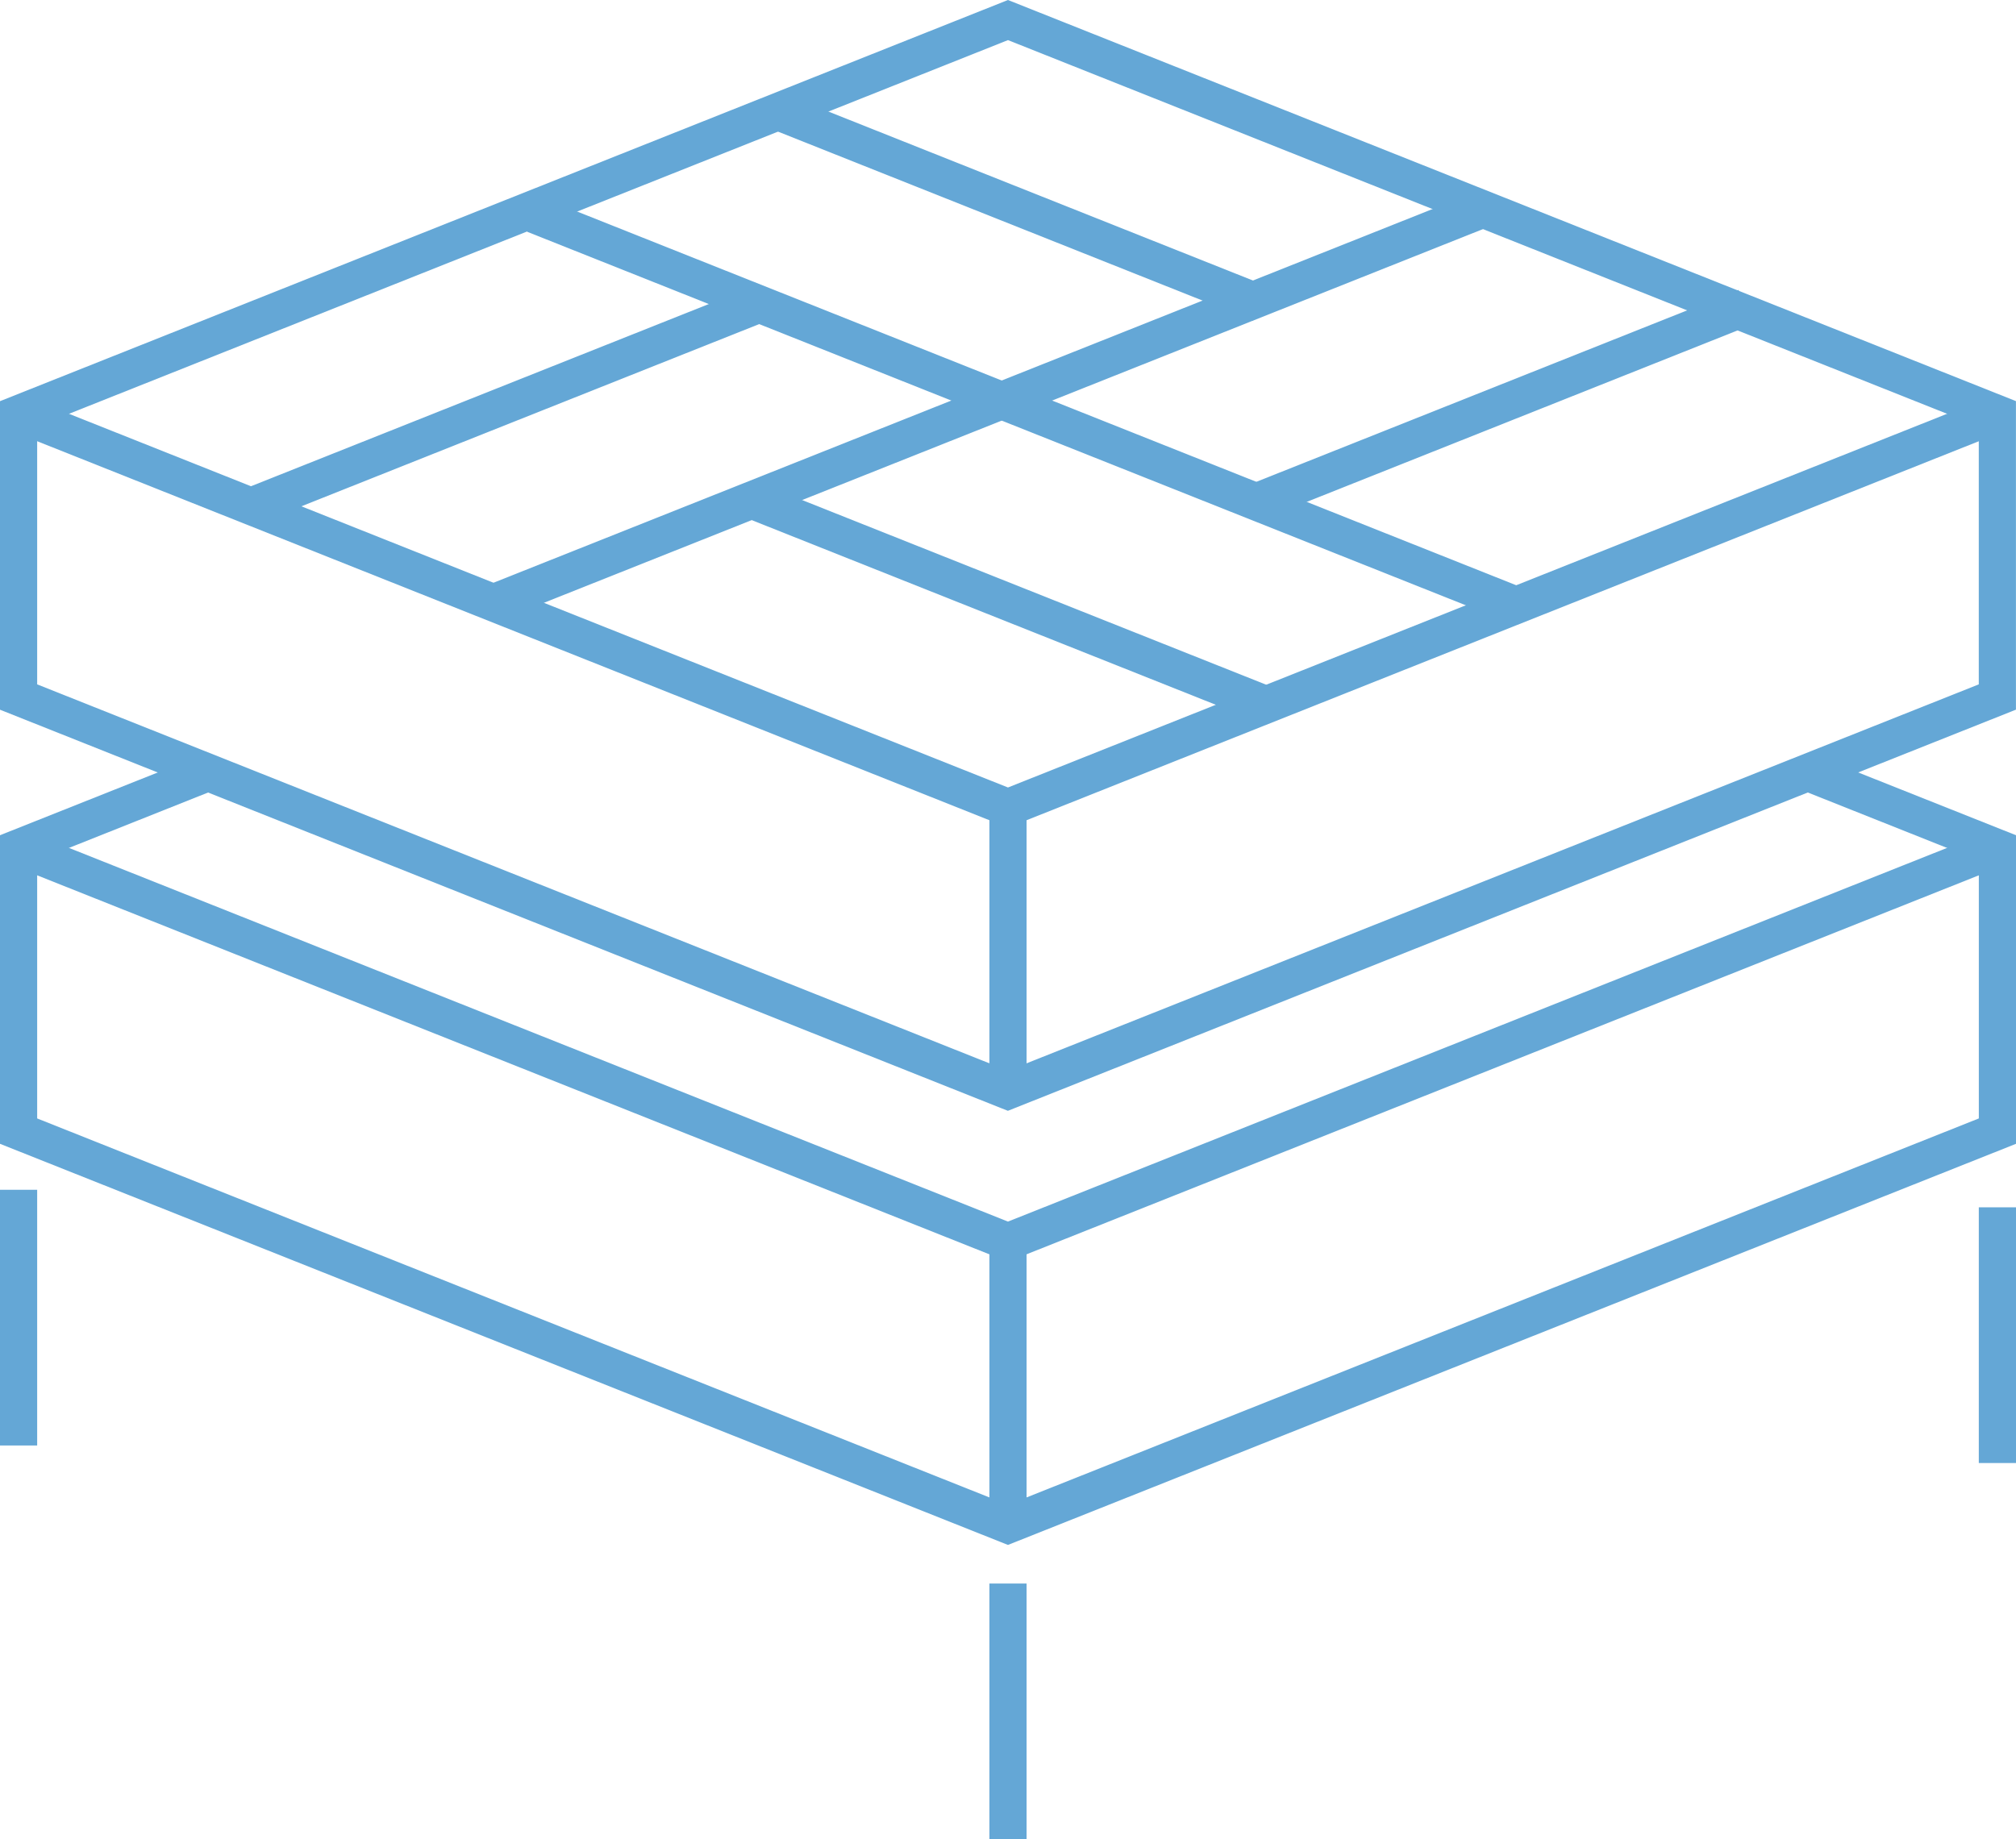
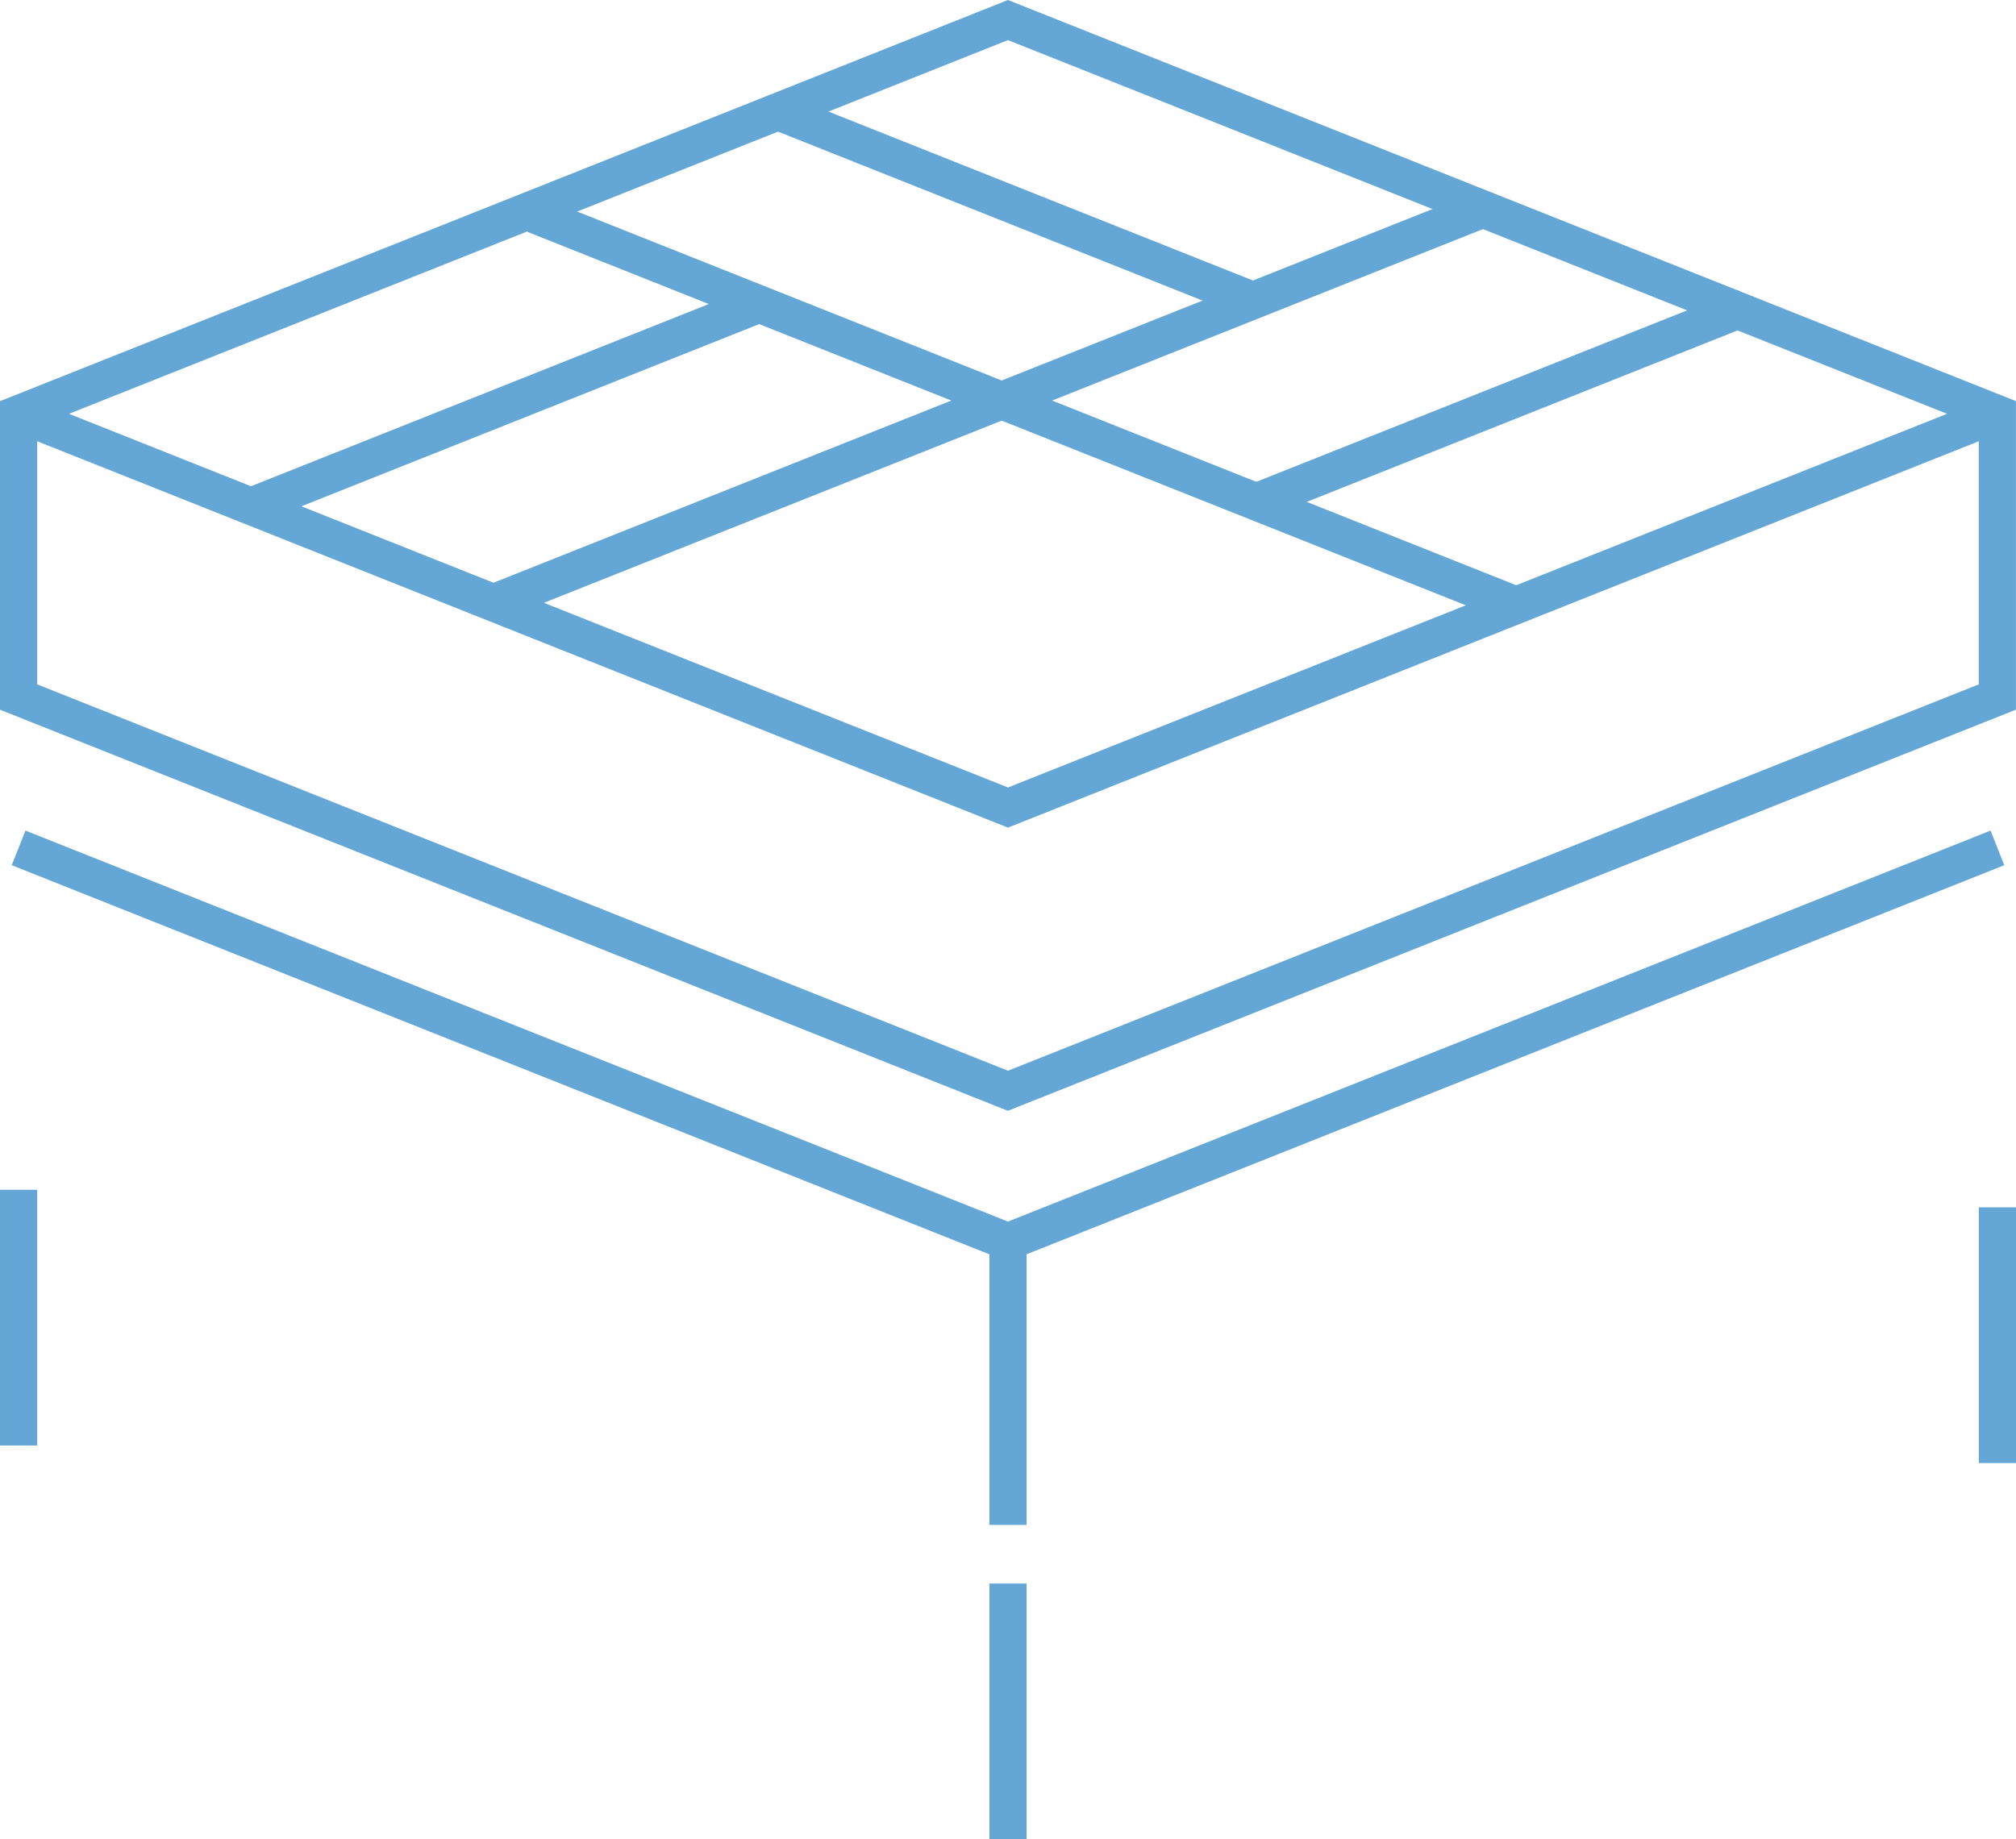
<svg xmlns="http://www.w3.org/2000/svg" width="80" height="73" viewBox="0 0 80 73" fill="none">
  <g clip-path="url(#clip0_666_50442)">
    <path d="M39.999 32.849L39.727 32.741L0.466 17.111L1.01 15.737L39.999 31.256L78.991 15.737L79.534 17.111L39.999 32.849Z" fill="#64A7D6" />
    <path d="M39.999 44.09L39.727 43.983L0 28.169V15.923L39.999 0L79.998 15.921V28.167L39.999 44.088V44.09ZM1.475 27.163L39.999 42.498L78.523 27.163V16.925L39.999 1.592L1.475 16.927V27.165V27.163Z" fill="#64A7D6" />
    <path d="M29.931 11.35L9.872 19.334L10.416 20.71L30.475 12.725L29.931 11.35Z" fill="#64A7D6" />
    <path d="M68.987 11.508L49.724 19.176L50.268 20.552L69.531 12.884L68.987 11.508Z" fill="#64A7D6" />
    <path d="M58.779 7.528L19.517 23.156L20.061 24.532L59.323 8.904L58.779 7.528Z" fill="#64A7D6" />
    <path d="M31.173 3.751L30.629 5.127L49.722 12.727L50.266 11.351L31.173 3.751Z" fill="#64A7D6" />
-     <path d="M30.146 19.177L29.602 20.553L50.211 28.756L50.755 27.38L30.146 19.177Z" fill="#64A7D6" />
    <path d="M21.463 7.823L20.919 9.199L59.825 24.685L60.368 23.309L21.463 7.823Z" fill="#64A7D6" />
-     <path d="M40.737 32.054H39.262V43.296H40.737V32.054Z" fill="#64A7D6" />
    <path d="M39.999 50.078L39.727 49.971L0.466 34.341L1.01 32.967L39.999 48.486L78.991 32.967L79.534 34.341L39.999 50.078Z" fill="#64A7D6" />
-     <path d="M39.999 61.32L39.727 61.212L0 45.399V33.151L7.987 29.973L8.531 31.347L1.475 34.157V44.392L39.999 59.728L78.525 44.392V34.157L71.467 31.347L72.013 29.973L80 33.151V45.399L39.999 61.32Z" fill="#64A7D6" />
    <path d="M40.737 49.283H39.262V60.525H40.737V49.283Z" fill="#64A7D6" />
    <path d="M1.475 47.224H0V57.373H1.475V47.224Z" fill="#64A7D6" />
    <path d="M40.737 62.852H39.262V73H40.737V62.852Z" fill="#64A7D6" />
    <path d="M80 47.92H78.524V58.069H80V47.92Z" fill="#64A7D6" />
  </g>
  <defs>
    <clipPath id="clip0_666_50442">
      <rect width="80" height="73" fill="white" />
    </clipPath>
  </defs>
</svg>